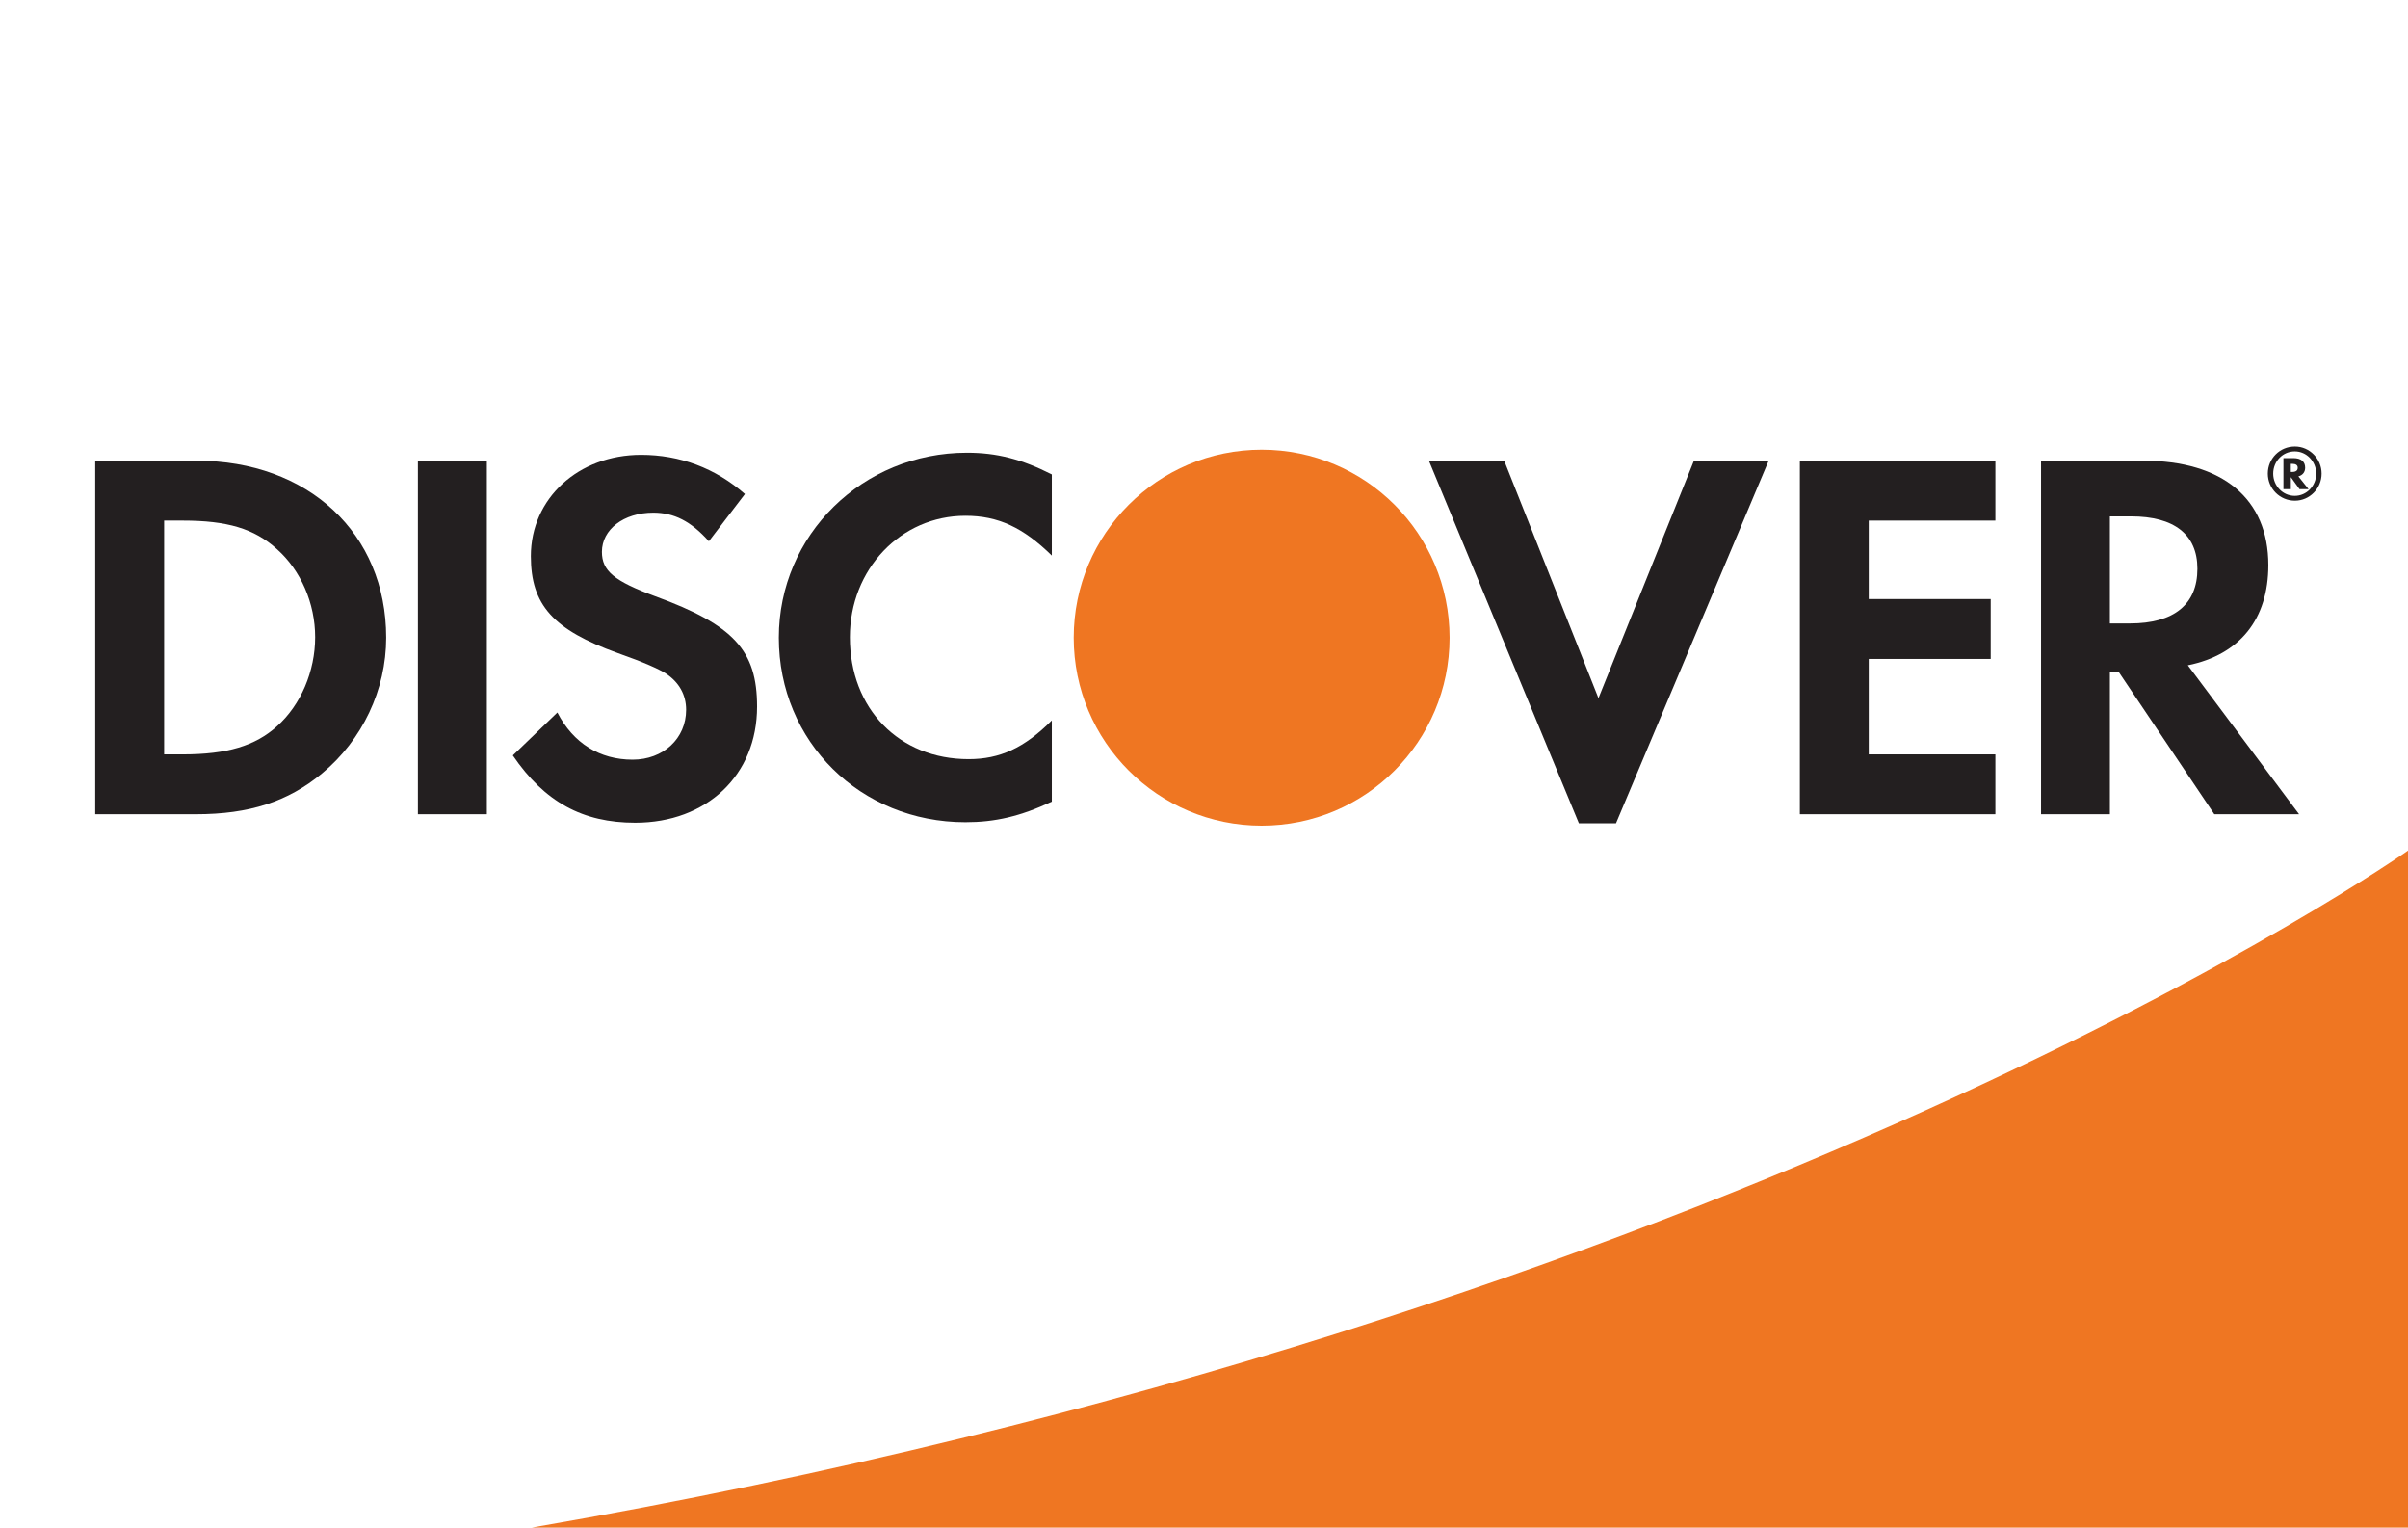
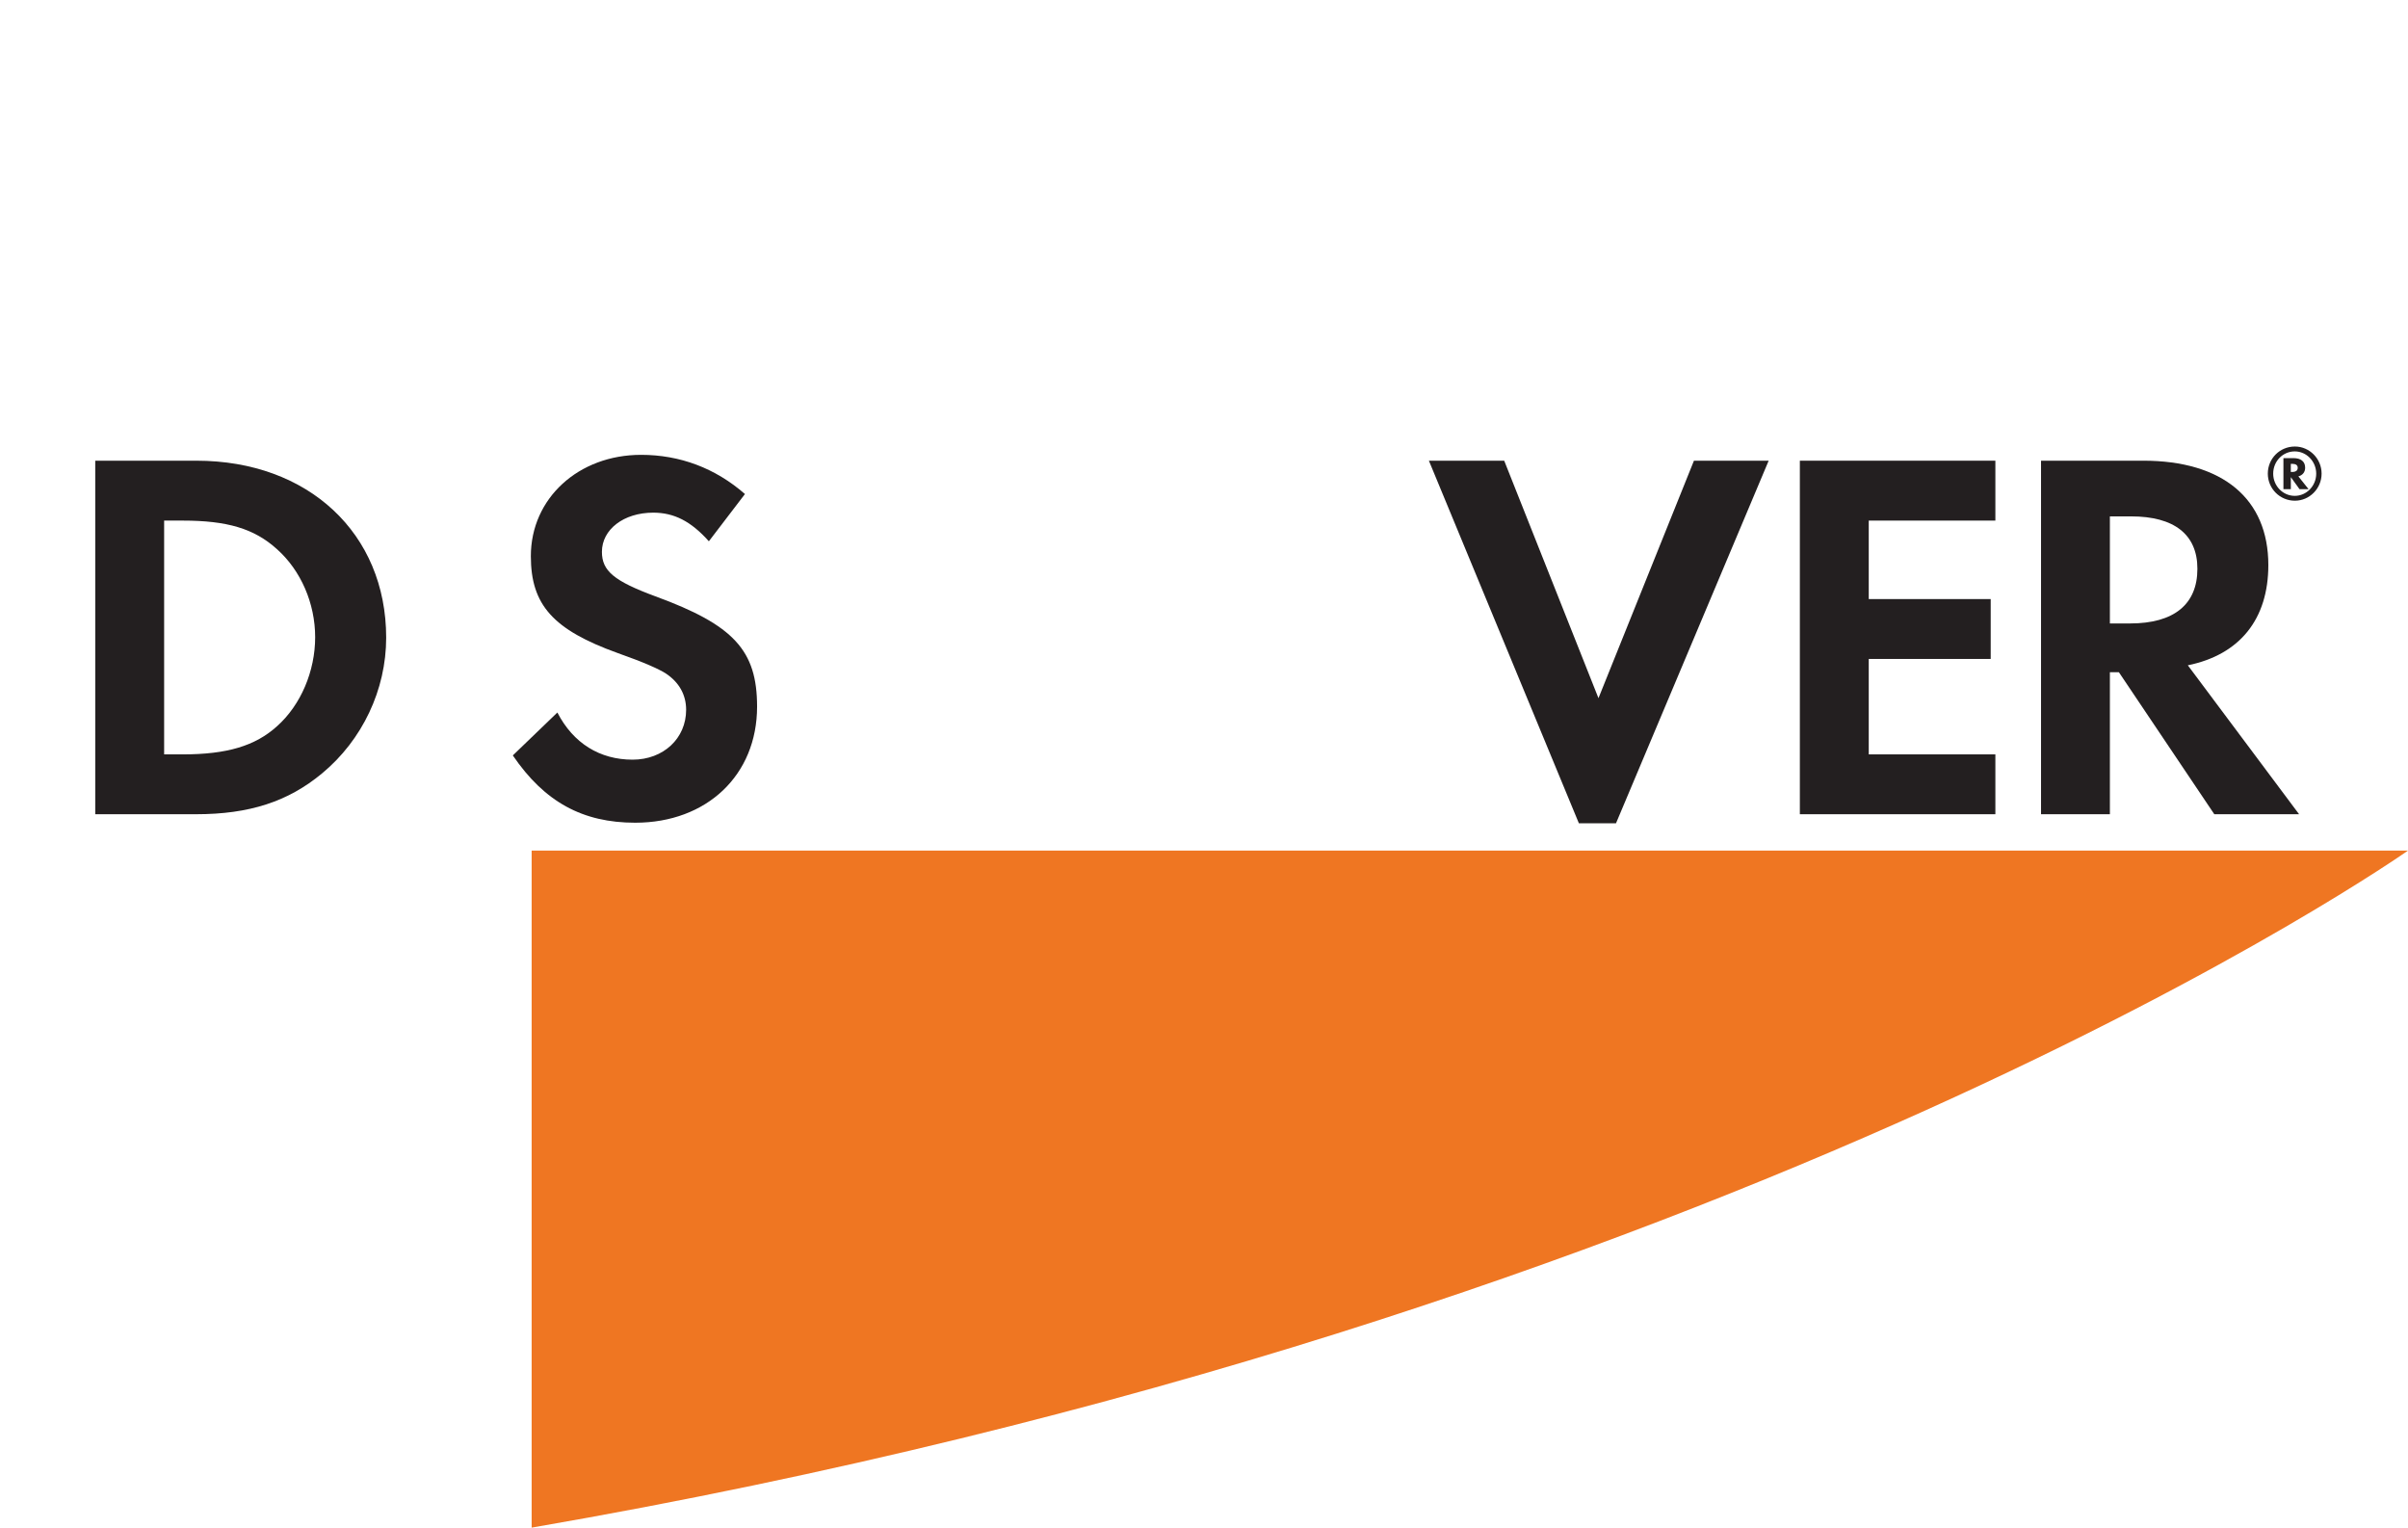
<svg xmlns="http://www.w3.org/2000/svg" class="logo-discover" version="1.1" x="0px" y="0px" width="176.344px" height="111.846px" viewBox="0 0 176.344 111.846" enable-background="new 0 0 176.344 111.846" xml:space="preserve">
  <g>
-     <path fill="#EF7622" d="M176.344,62.276c0,0-48.529,34.244-137.41,49.57h137.41V62.276z" />
+     <path fill="#EF7622" d="M176.344,62.276c0,0-48.529,34.244-137.41,49.57V62.276z" />
    <path fill="#231F20" d="M14.386,33.73H6.975v25.884h7.372c3.92,0,6.75-0.925,9.235-2.988c2.953-2.443,4.699-6.126,4.699-9.936   C28.281,39.051,22.574,33.73,14.386,33.73z M20.284,53.174c-1.586,1.433-3.647,2.058-6.909,2.058H12.02V38.115h1.355   c3.262,0,5.242,0.583,6.909,2.093c1.746,1.555,2.796,3.964,2.796,6.443C23.081,49.137,22.03,51.62,20.284,53.174z" />
-     <rect x="30.604" y="33.73" fill="#231F20" width="5.049" height="25.884" />
    <path fill="#231F20" d="M47.999,43.662c-3.03-1.121-3.919-1.86-3.919-3.259c0-1.63,1.585-2.869,3.761-2.869   c1.513,0,2.756,0.622,4.071,2.096l2.642-3.459c-2.171-1.899-4.768-2.87-7.606-2.87c-4.58,0-8.073,3.18-8.073,7.417   c0,3.566,1.626,5.392,6.368,7.098c1.977,0.697,2.982,1.162,3.49,1.474c1.009,0.659,1.514,1.591,1.514,2.678   c0,2.097-1.667,3.651-3.92,3.651c-2.408,0-4.348-1.204-5.51-3.452l-3.262,3.141c2.326,3.415,5.12,4.927,8.961,4.927   c5.247,0,8.927-3.488,8.927-8.499C55.443,47.624,53.742,45.763,47.999,43.662z" />
-     <path fill="#231F20" d="M57.036,46.69c0,7.608,5.974,13.507,13.662,13.507c2.173,0,4.034-0.427,6.33-1.508v-5.943   c-2.019,2.02-3.806,2.835-6.095,2.835c-5.085,0-8.694-3.687-8.694-8.928c0-4.969,3.723-8.89,8.459-8.89   c2.408,0,4.231,0.859,6.33,2.913v-5.94c-2.216-1.124-4.038-1.59-6.211-1.59C63.168,33.145,57.036,39.164,57.036,46.69z" />
    <polygon fill="#231F20" points="117.06,51.116 110.157,33.73 104.642,33.73 115.626,60.278 118.343,60.278 129.524,33.73    124.052,33.73  " />
    <polygon fill="#231F20" points="131.808,59.614 146.126,59.614 146.126,55.232 136.853,55.232 136.853,48.245 145.784,48.245    145.784,43.861 136.853,43.861 136.853,38.115 146.126,38.115 146.126,33.73 131.808,33.73  " />
    <path fill="#231F20" d="M166.116,41.371c0-4.846-3.338-7.642-9.16-7.642h-7.486v25.884h5.043V49.216h0.658l6.988,10.398h6.209   l-8.148-10.904C164.022,47.936,166.116,45.335,166.116,41.371z M155.987,45.646h-1.475v-7.839h1.555   c3.145,0,4.854,1.317,4.854,3.836C160.921,44.245,159.212,45.646,155.987,45.646z" />
-     <path fill="#EF7622" d="M106.157,46.689c0,7.601-6.158,13.762-13.763,13.762c-7.602,0-13.762-6.161-13.762-13.762   c0-7.602,6.16-13.763,13.762-13.763C99.999,32.926,106.157,39.087,106.157,46.689z" />
    <g>
      <path fill="#231F20" d="M168.812,34.243c0-0.454-0.313-0.702-0.861-0.702h-0.73v2.275h0.543v-0.882l0.637,0.882h0.662    l-0.748-0.938C168.634,34.792,168.812,34.559,168.812,34.243z M167.854,34.554h-0.092v-0.595h0.098    c0.268,0,0.408,0.097,0.408,0.292C168.269,34.453,168.126,34.554,167.854,34.554z" />
      <path fill="#231F20" d="M168.06,32.692c-1.105,0-1.982,0.881-1.982,1.983c0,1.101,0.887,1.984,1.982,1.984    c1.076,0,1.957-0.893,1.957-1.984C170.017,33.589,169.136,32.692,168.06,32.692z M168.052,36.304c-0.869,0-1.58-0.724-1.58-1.626    c0-0.906,0.701-1.629,1.58-1.629c0.865,0,1.57,0.74,1.57,1.629C169.622,35.573,168.917,36.304,168.052,36.304z" />
    </g>
  </g>
</svg>